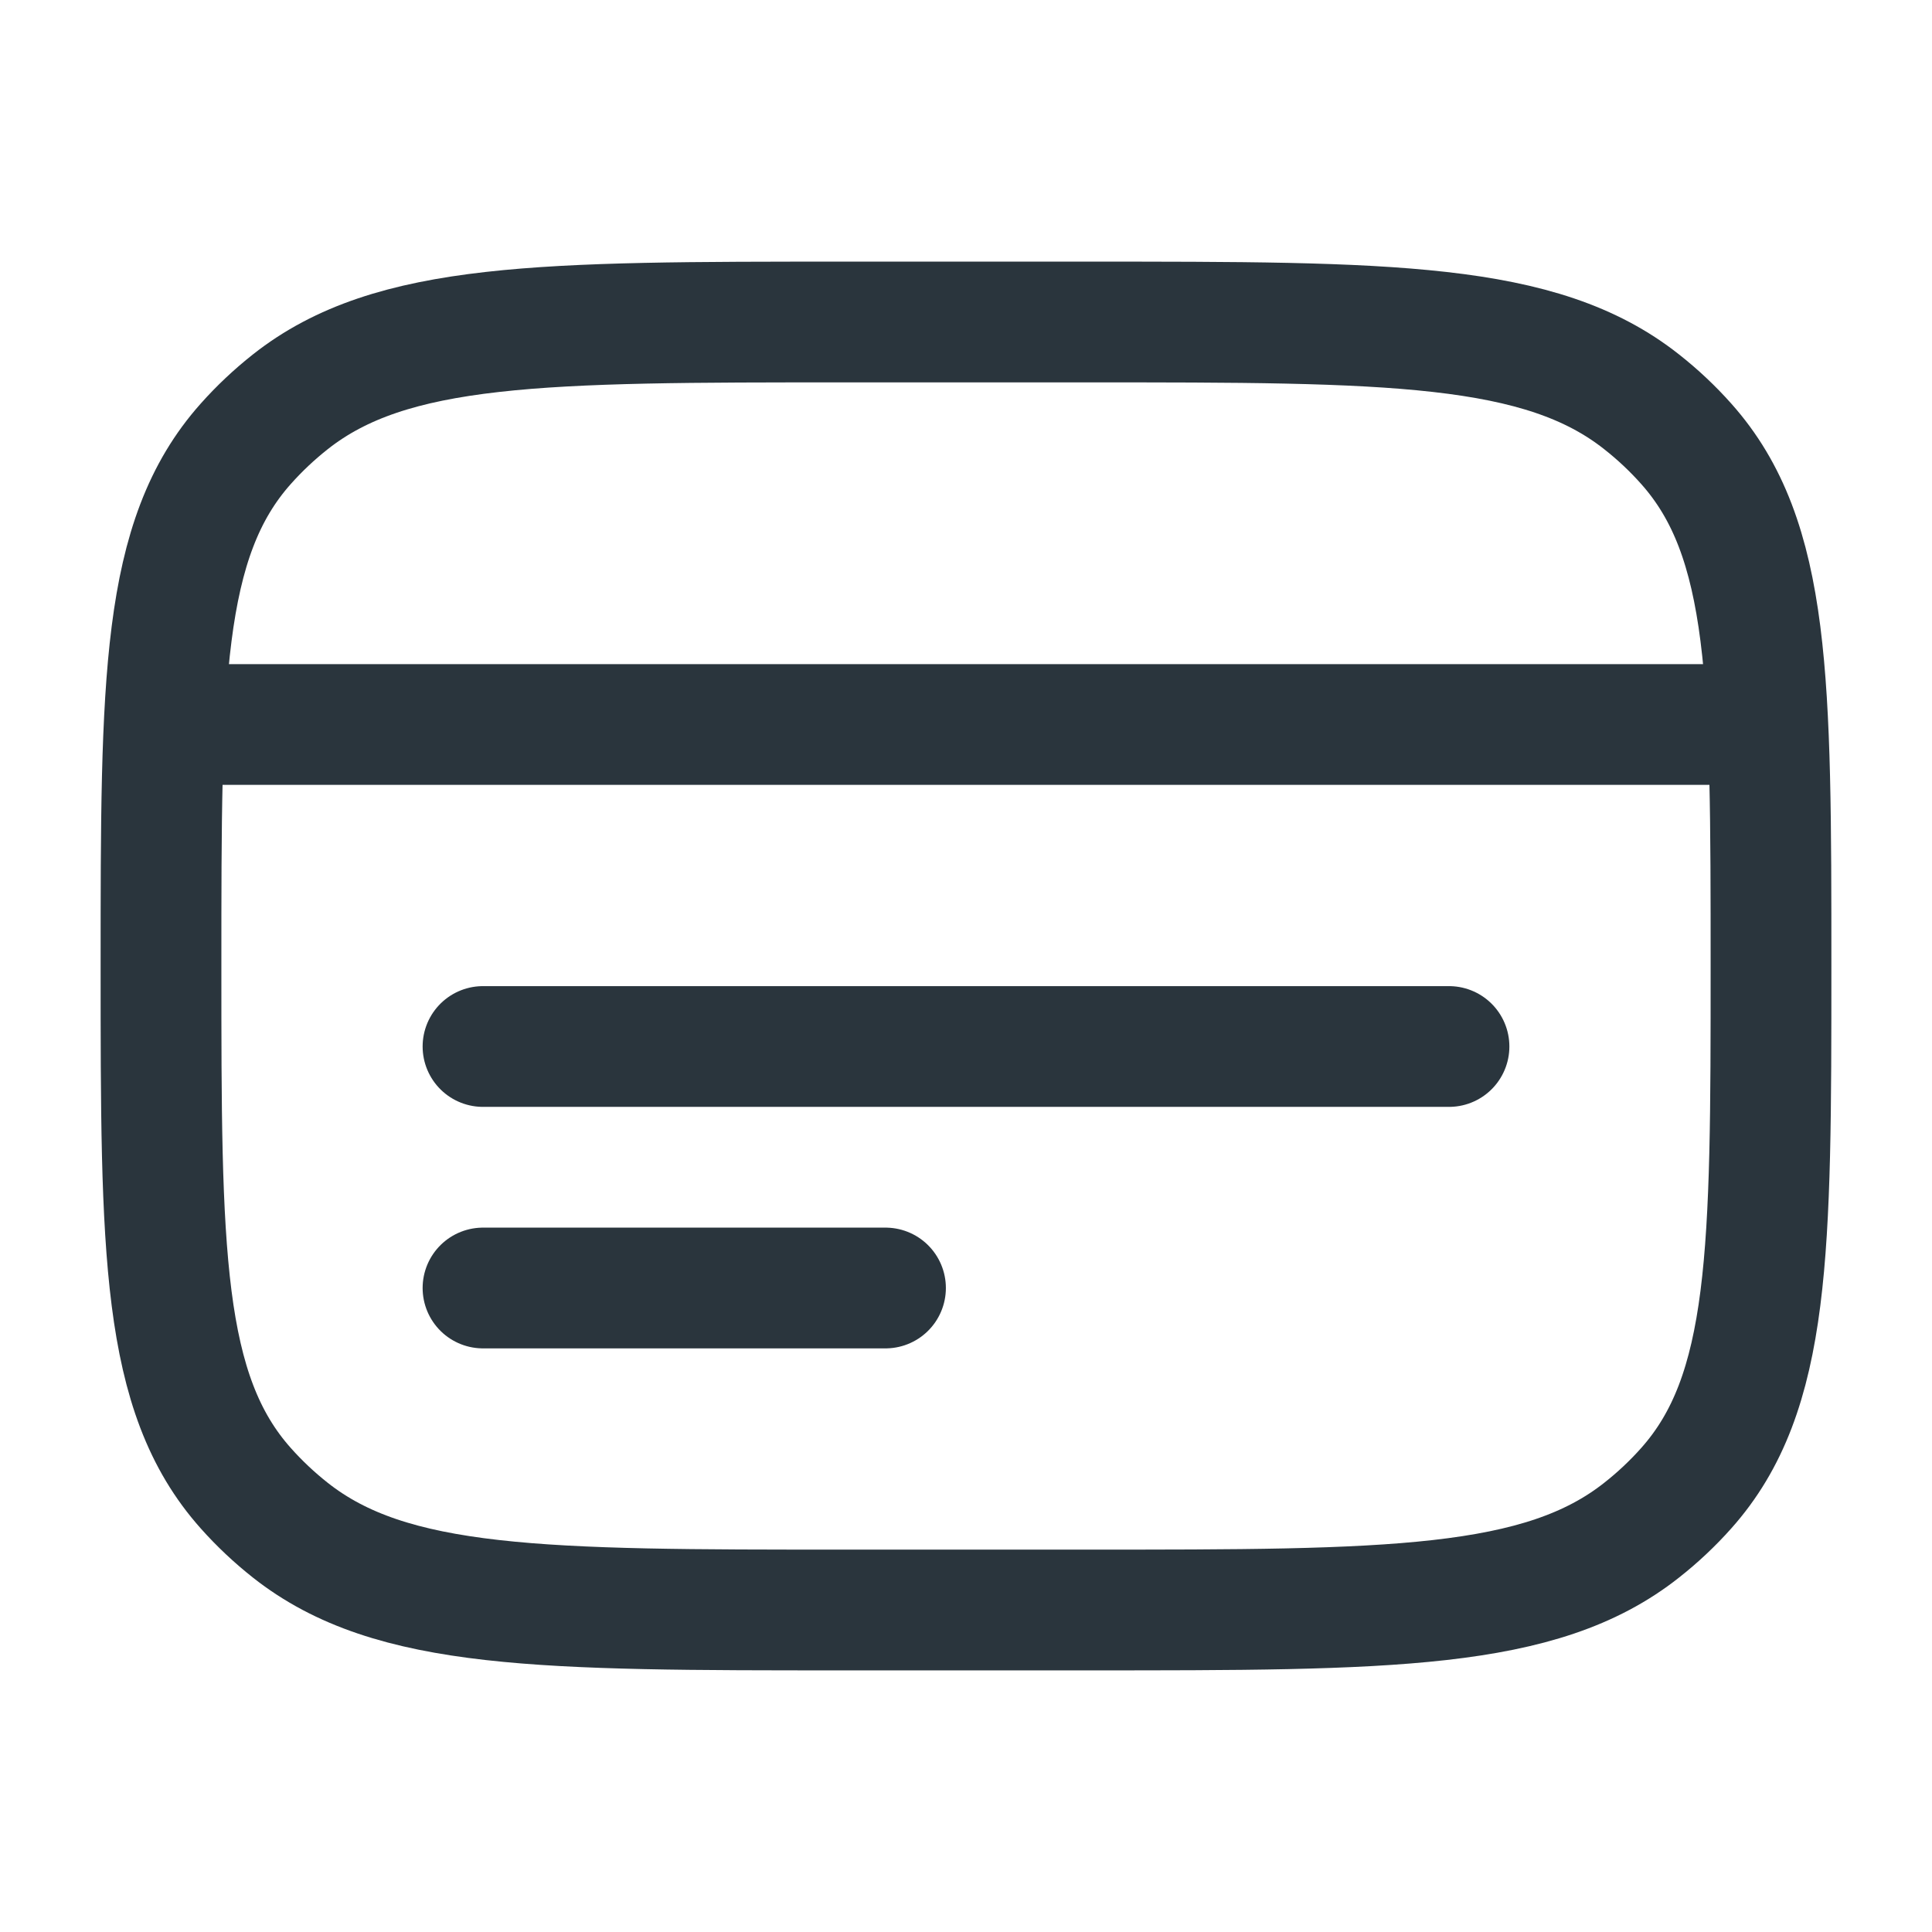
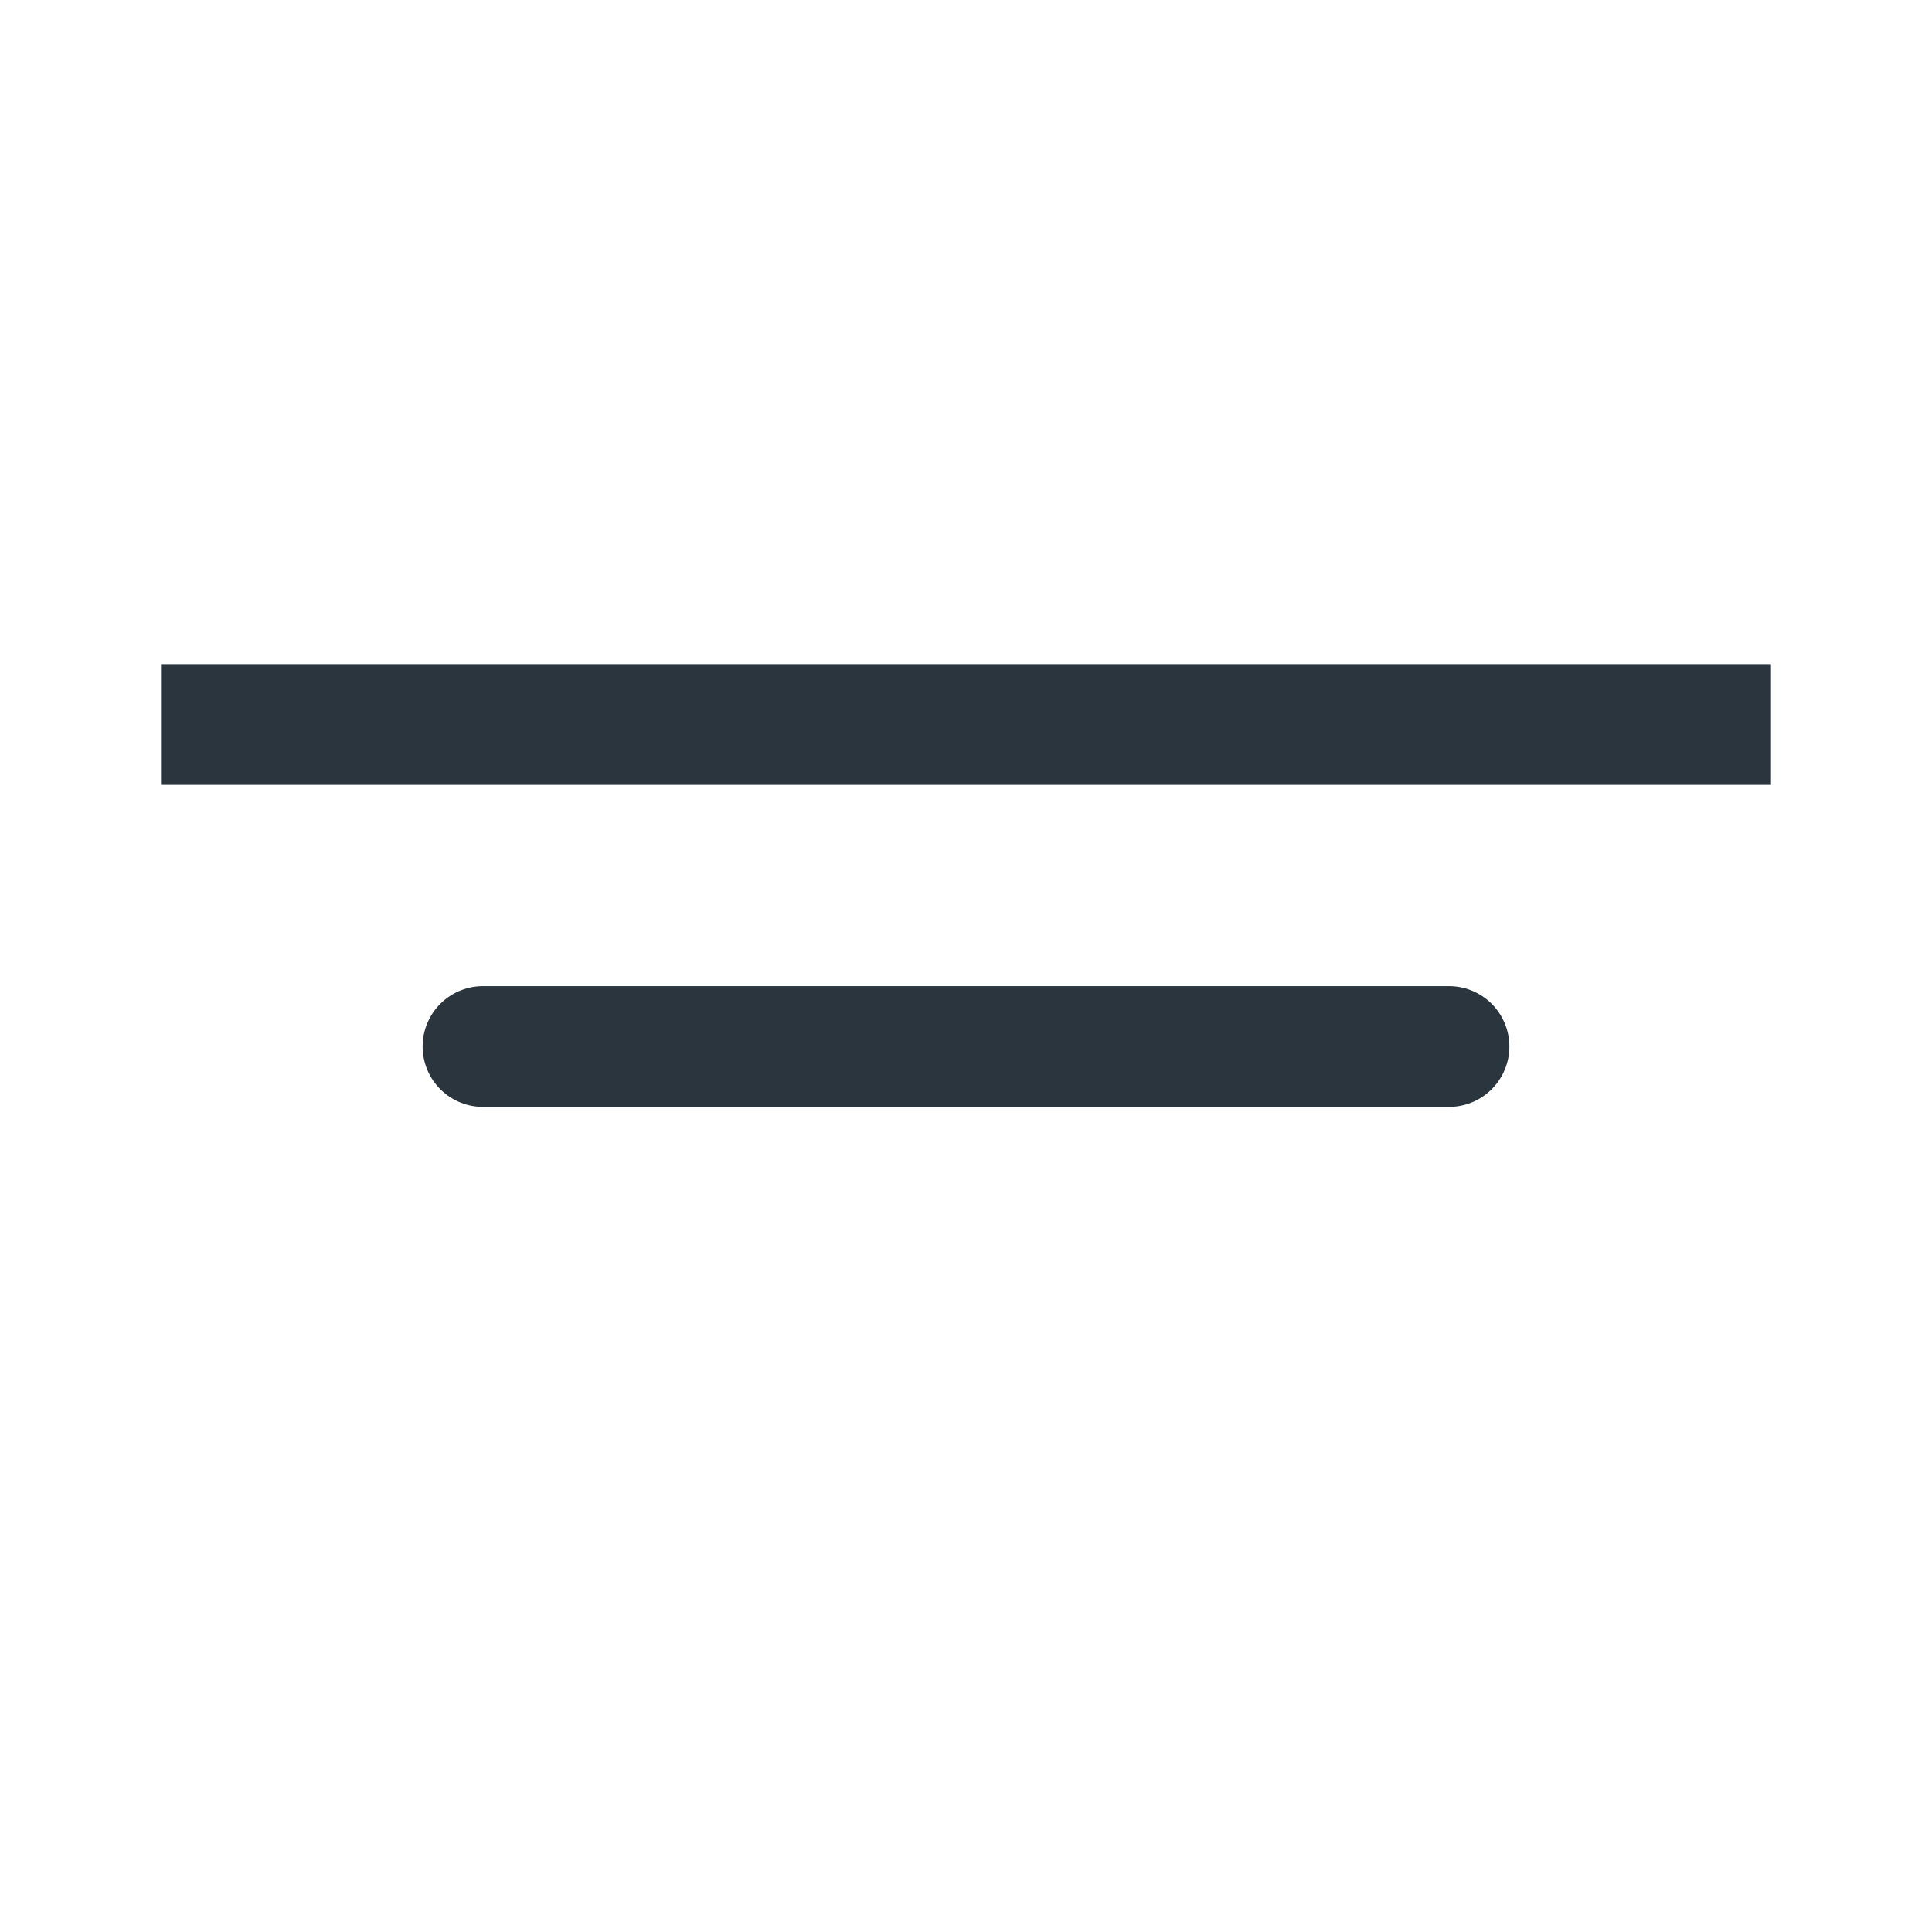
<svg xmlns="http://www.w3.org/2000/svg" width="24" height="24" viewBox="0 0 24 24" fill="none">
-   <path d="M2 12C2 8.463 2 6.694 3.053 5.513C3.221 5.324 3.407 5.149 3.607 4.991C4.862 4 6.741 4 10.5 4H13.5C17.259 4 19.138 4 20.392 4.991C20.593 5.149 20.779 5.324 20.947 5.513C22 6.694 22 8.463 22 12C22 15.537 22 17.306 20.947 18.487C20.779 18.676 20.593 18.851 20.392 19.009C19.138 20 17.259 20 13.5 20H10.5C6.741 20 4.862 20 3.607 19.009C3.407 18.851 3.221 18.676 3.053 18.487C2 17.306 2 15.537 2 12Z" stroke="#2A353D" stroke-width="1.5" stroke-linecap="round" stroke-linejoin="round" />
  <path d="M6 13H18" stroke="#2A353D" stroke-width="1.5" stroke-miterlimit="10" stroke-linecap="round" stroke-linejoin="round" />
-   <path d="M6 16H11" stroke="#2A353D" stroke-width="1.5" stroke-miterlimit="10" stroke-linecap="round" stroke-linejoin="round" />
  <path d="M2 9H22" stroke="#2A353D" stroke-width="1.5" stroke-linejoin="round" />
</svg>